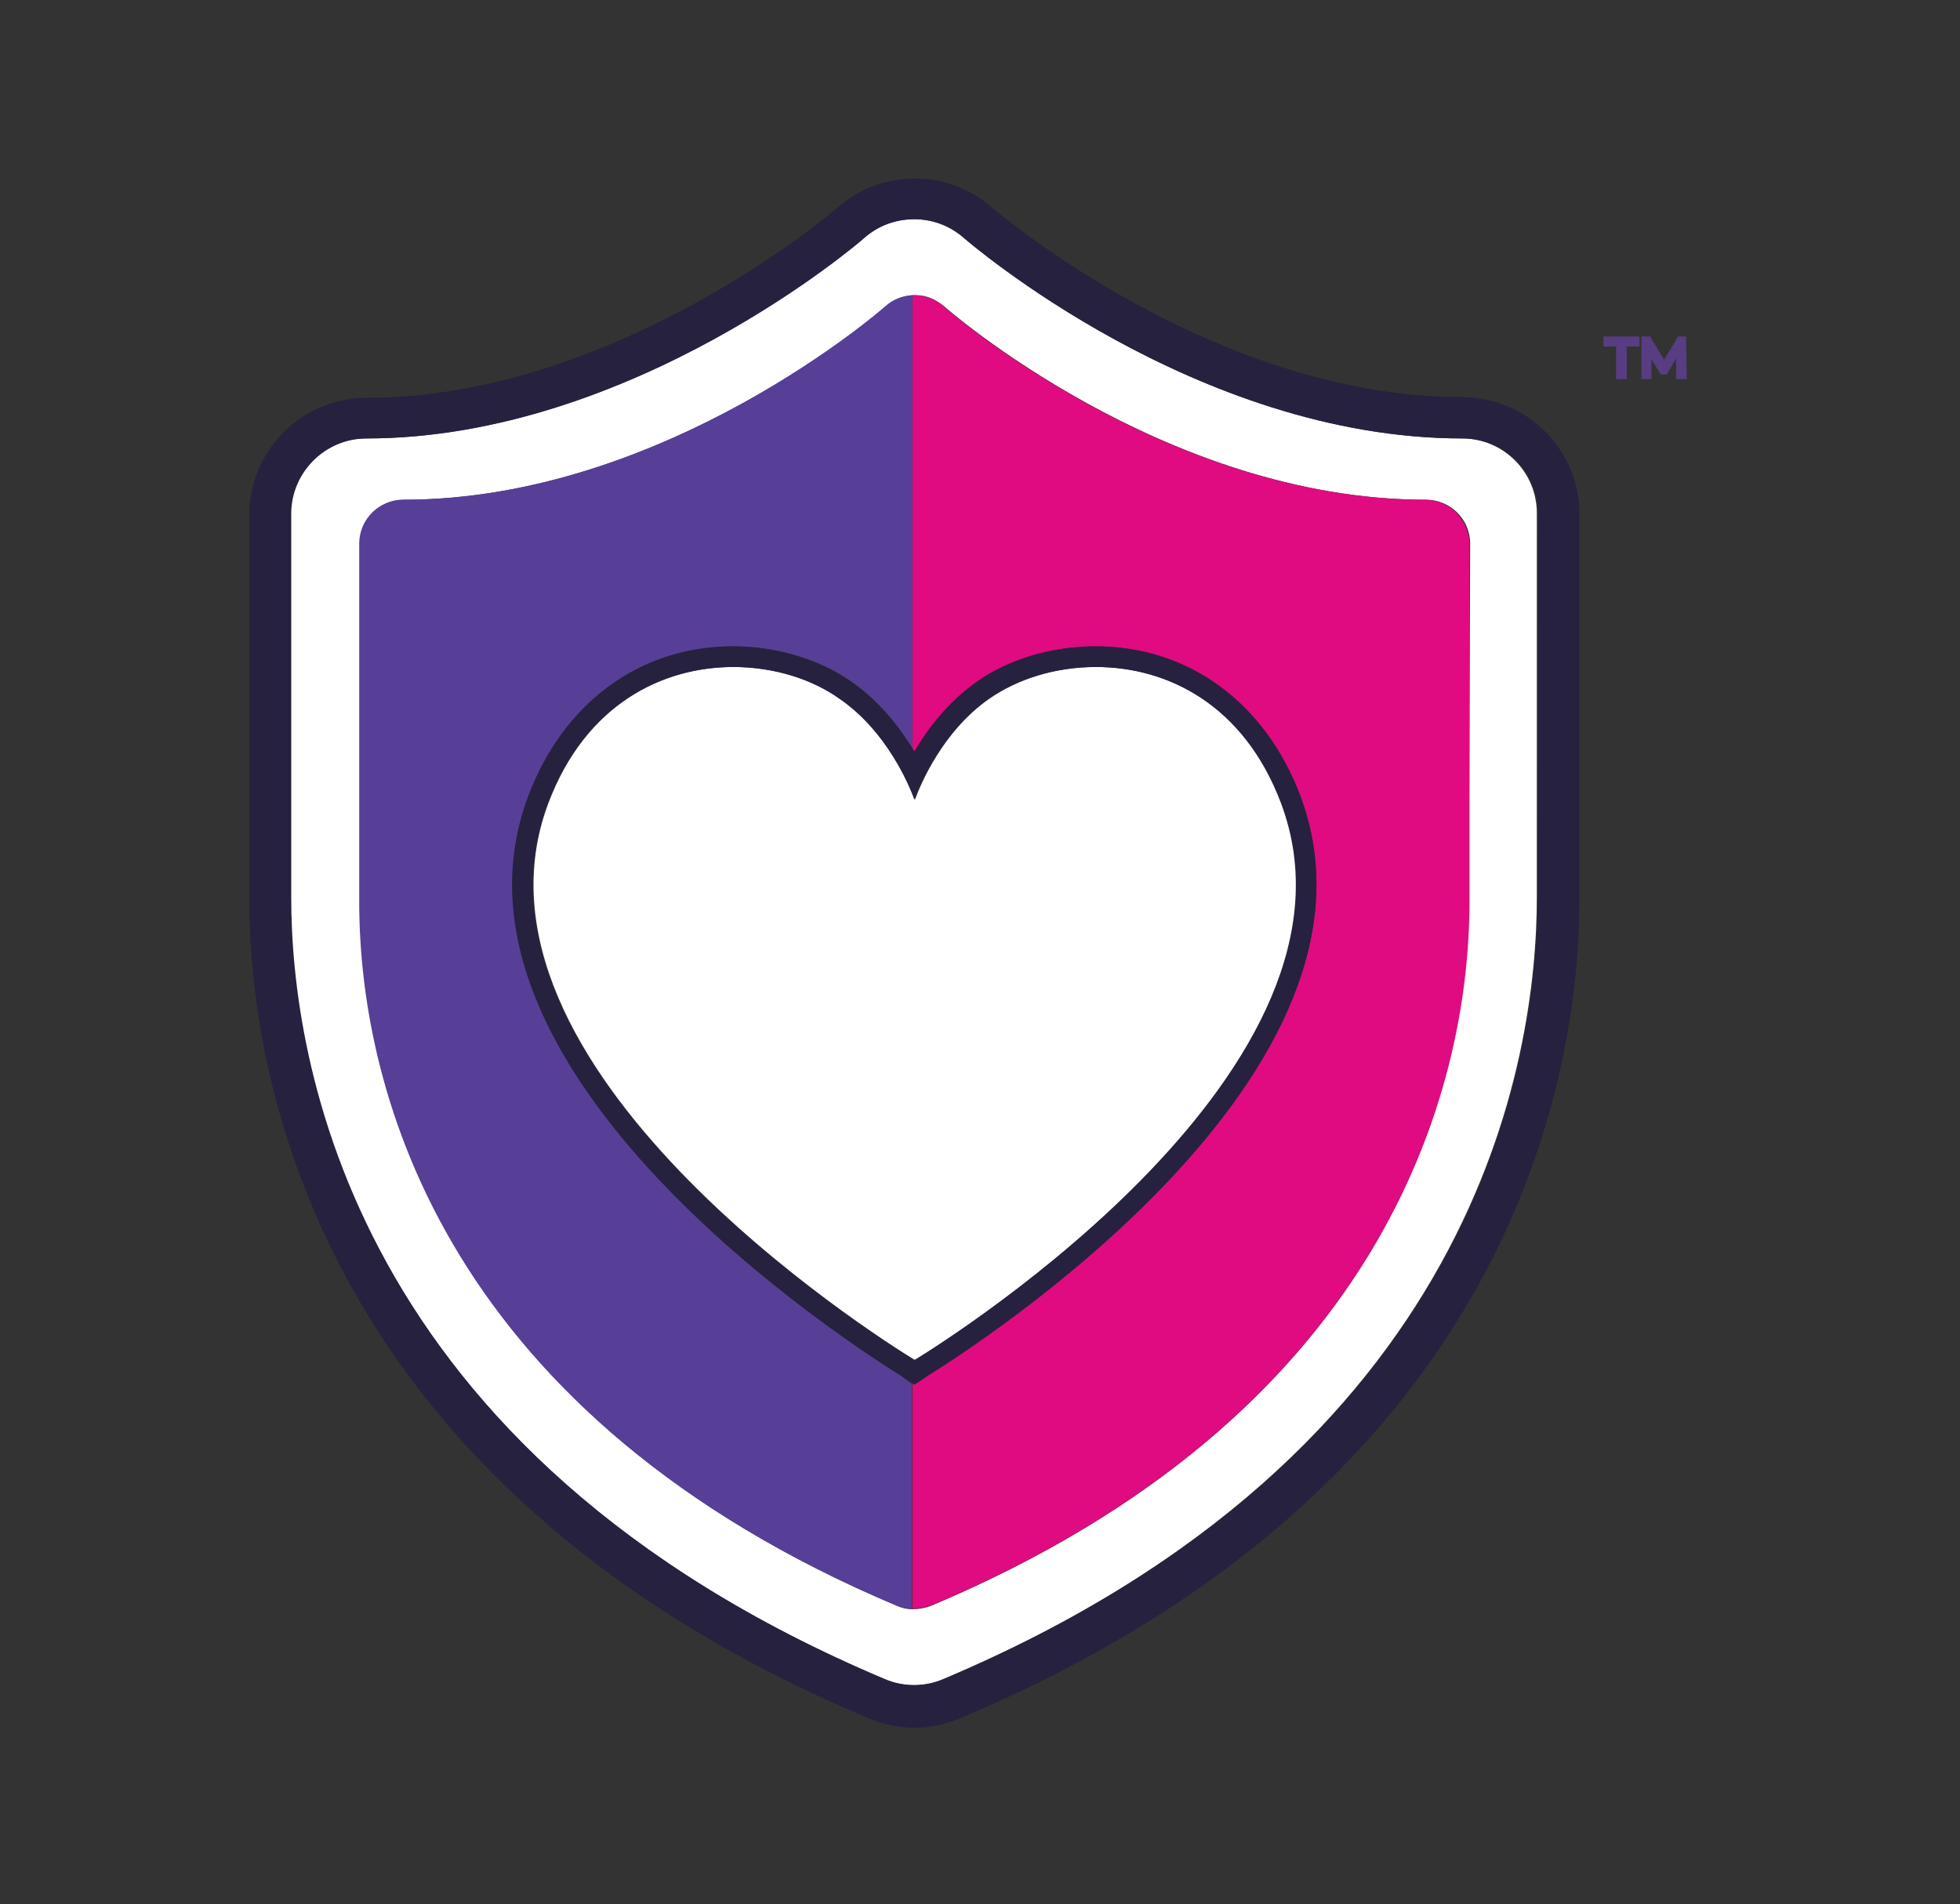
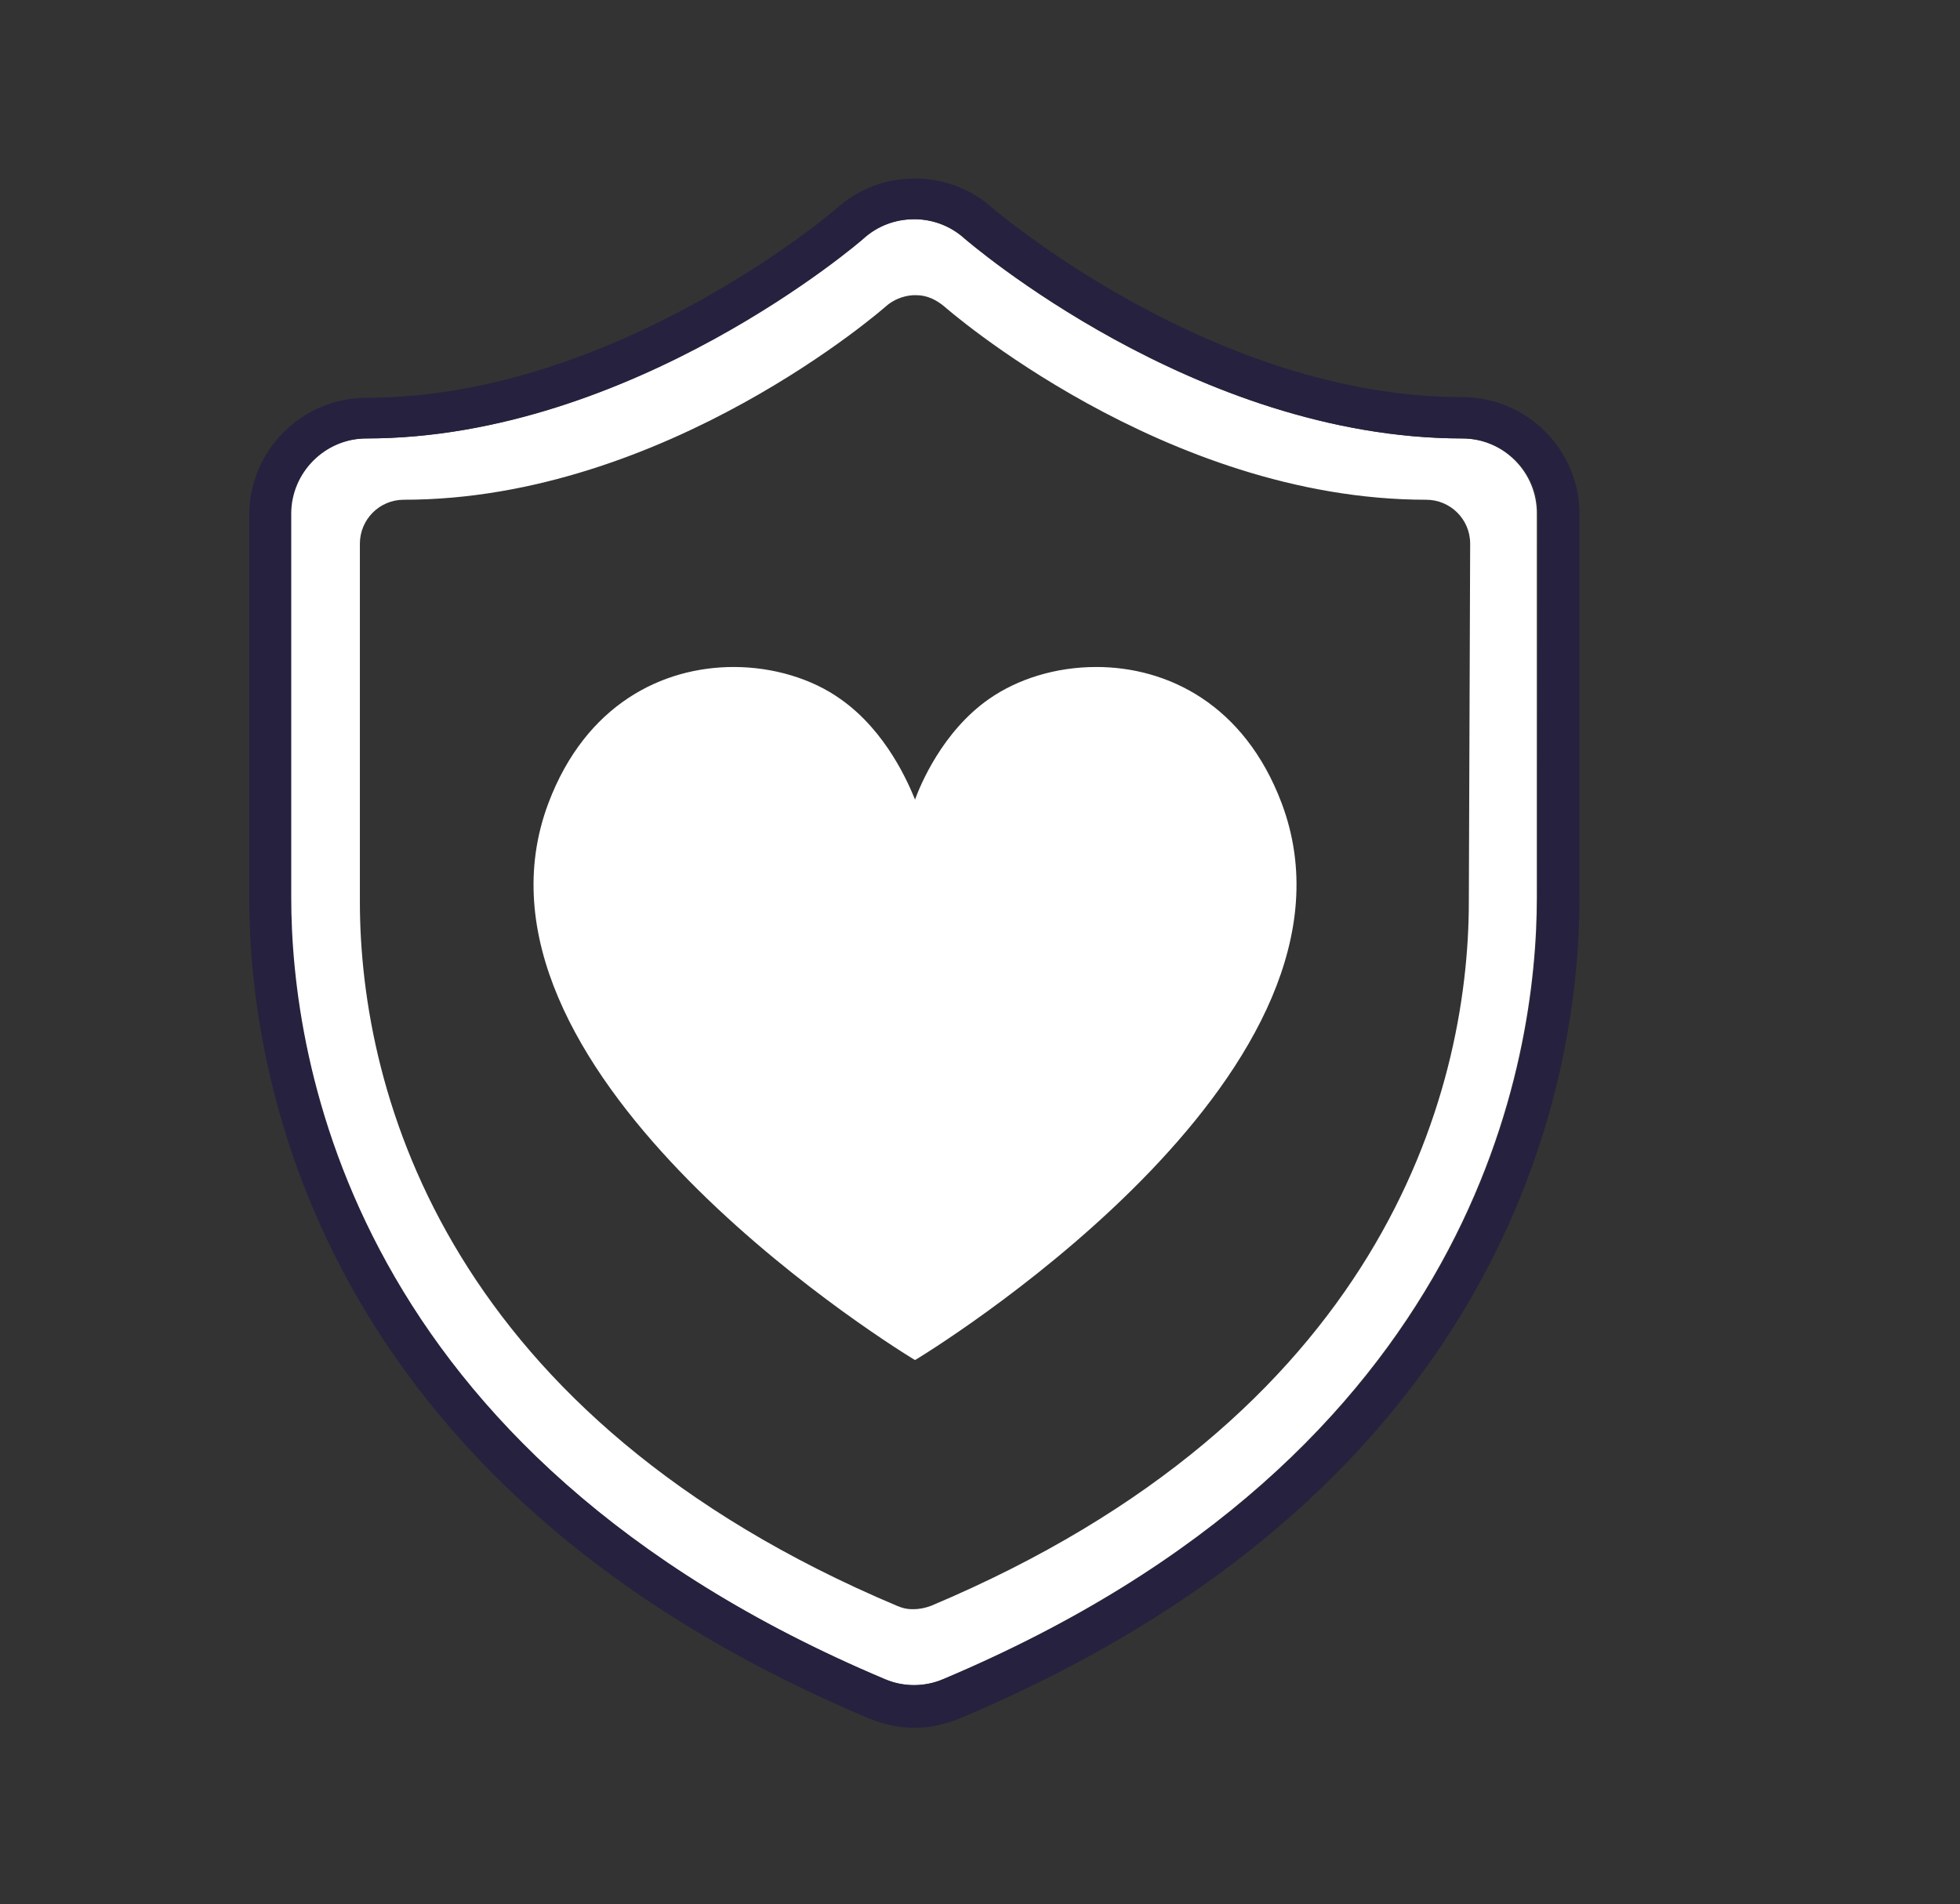
<svg xmlns="http://www.w3.org/2000/svg" version="1.1" id="Layer_1" x="0px" y="0px" width="294.1px" height="285.8px" viewBox="0 0 294.1 285.8" style="enable-background:new 0 0 294.1 285.8;" xml:space="preserve">
  <rect x="0" y="0" width="294.1" height="285.8" fill="#333333" stroke="none" />
  <style type="text/css">
	.st0{fill:#FFFFFF;}
	.st1{fill:#E00B80;}
	.st2{fill:#573F98;}
	.st3{fill:#26213F;}
	.st4{fill:#583D82;}
</style>
  <path class="st0" d="M219.4,65.8c-40.1,0-74.3-29.7-74.7-30c-2-1.8-4.5-2.8-7.2-2.9h-0.4c-2.8,0-5.5,1-7.6,2.9  c-0.4,0.3-34.7,30-74.6,30c-6.2,0-11.3,5.1-11.3,11.3v57.6c0,24,8.7,83.4,89.1,117.3c2.8,1.2,6,1.2,8.8,0  c80.4-33.9,89.1-93.3,89.1-117.3V77.2C230.7,70.9,225.6,65.8,219.4,65.8L219.4,65.8z M220.4,135.3c0,29.3-13.5,77.4-80.7,105.7  c-0.8,0.3-1.7,0.5-2.6,0.5c-0.1,0-0.2,0-0.3,0c-0.8,0-1.5-0.2-2.2-0.5C67.5,212.7,54,164.6,54,135.3V81.6c0-3.6,2.9-6.6,6.6-6.6  c39.4,0,72.3-29,72.3-29c1.1-1,2.6-1.6,4.1-1.7c0.1,0,0.2,0,0.3,0c0.1,0,0.1,0,0.2,0c1.6,0,3,0.7,4.2,1.7c0,0,32.9,29,72.3,29  c3.6,0,6.6,2.9,6.6,6.6L220.4,135.3L220.4,135.3z" />
-   <path class="st1" d="M213.9,75c-39.4,0-72.3-29-72.3-29c-1.1-1-2.6-1.6-4.2-1.7c-0.1,0-0.1,0-0.2,0c-0.1,0-0.2,0-0.3,0v68  c0.1,0.2,0.2,0.3,0.3,0.5c2-3.4,5-7.4,9.4-10.5c4.8-3.4,11.3-5.3,17.8-5.3l0,0c13.9,0,25.4,8.4,30.7,22.4  c15.6,41.5-48.7,82.6-56.1,87.2l-0.1,0.1c0,0,0,0,0,0l-1.7,1.1l-0.3-0.2v33.8c0.1,0,0.2,0,0.3,0c0.9,0,1.7-0.2,2.6-0.5  c67.1-28.3,80.7-76.4,80.7-105.7V81.6C220.4,78,217.5,75,213.9,75L213.9,75z" />
-   <path class="st2" d="M135.5,206.7L135.5,206.7l-0.1-0.1c-7.4-4.6-71.7-45.7-56.1-87.2C84.6,105.4,96.1,97,110,97  c6.5,0,13,1.9,17.8,5.3c4.1,2.9,7.1,6.7,9.1,10v-68c-1.5,0.1-2.9,0.6-4.1,1.7c0,0-32.9,29-72.3,29c-3.6,0-6.6,2.9-6.6,6.6v53.7  c0,29.3,13.5,77.4,80.7,105.7c0.7,0.3,1.5,0.4,2.2,0.5v-33.8L135.5,206.7L135.5,206.7z" />
  <path class="st3" d="M219.4,59.6c-37.5,0-70.2-28.2-70.5-28.4c-3-2.7-7-4.3-11.1-4.4c-0.2,0-0.4,0-0.6,0c-4.4,0-8.5,1.6-11.7,4.5  c-0.3,0.3-33.2,28.4-70.5,28.4c-9.7,0-17.6,7.9-17.6,17.6v57.6c0,25.2,9.1,87.7,93,123c2.2,0.9,4.5,1.4,6.8,1.4s4.6-0.5,6.8-1.4  c83.9-35.3,93-97.8,93-123V77.1C237,67.5,229.1,59.6,219.4,59.6L219.4,59.6z M230.7,134.7c0,24-8.7,83.4-89.1,117.3  c-2.8,1.2-6,1.2-8.8,0c-80.4-33.9-89.1-93.3-89.1-117.3V77.1c0-6.2,5.1-11.3,11.3-11.3c39.9,0,74.3-29.7,74.6-30  c2.1-1.9,4.8-2.9,7.6-2.9h0.4c2.7,0.1,5.2,1.1,7.2,2.9c0.3,0.3,34.6,30,74.7,30c6.2,0,11.3,5.1,11.3,11.3L230.7,134.7L230.7,134.7z" />
  <path class="st0" d="M126.1,104.9c-4.2-3-10-4.8-16-4.8c-10.7,0-22.2,5.6-27.8,20.4c-14.9,39.5,49.1,80,54.8,83.5  c0.1,0,0.1,0.1,0.2,0.1c0.1,0,0.1-0.1,0.2-0.1c5.7-3.5,69.7-44,54.8-83.5c-5.6-14.8-17.1-20.4-27.8-20.4c-6.1,0-11.8,1.8-16.1,4.8  c-7,4.9-10.3,12.9-11.1,15.1C136.4,117.8,133.1,109.8,126.1,104.9L126.1,104.9z" />
-   <path class="st3" d="M127.8,102.4C123,99,116.5,97,110,97c-13.9,0-25.4,8.4-30.7,22.4c-15.7,41.5,48.7,82.6,56.1,87.2l0.1,0.1l0,0  l1.4,0.9l0.3,0.2l1.7-1.1c0,0,0,0,0,0l0.1-0.1c7.4-4.6,71.7-45.7,56.1-87.2c-5.3-14-16.8-22.4-30.7-22.4l0,0c-6.5,0-13,1.9-17.8,5.3  c-4.4,3.1-7.4,7.1-9.4,10.5c-0.1-0.2-0.2-0.3-0.3-0.5C134.9,109.1,132,105.3,127.8,102.4L127.8,102.4z M137.2,120  c0.8-2.2,4.1-10.1,11.1-15.1c4.2-3,10-4.8,16.1-4.8c10.7,0,22.2,5.6,27.8,20.4c14.9,39.5-49.1,80-54.8,83.5c-0.1,0-0.1,0.1-0.2,0.1  c-0.1,0-0.1-0.1-0.2-0.1c-5.7-3.5-69.7-44-54.8-83.5c5.6-14.8,17.1-20.4,27.8-20.4c6.1,0,11.8,1.8,16,4.8  C133.1,109.8,136.4,117.8,137.2,120L137.2,120z" />
-   <polygon class="st4" points="240.6,52 242.5,52 242.5,56.9 244.1,56.9 244.1,52 246,52 246,50.5 240.6,50.5 " />
-   <polygon class="st4" points="253,50.5 251.8,50.5 249.7,54 247.6,50.5 246.3,50.5 246.3,56.9 247.8,56.9 247.8,53.9 249.2,56.2   250.1,56.2 251.5,53.8 251.5,56.9 253.1,56.9 " />
</svg>